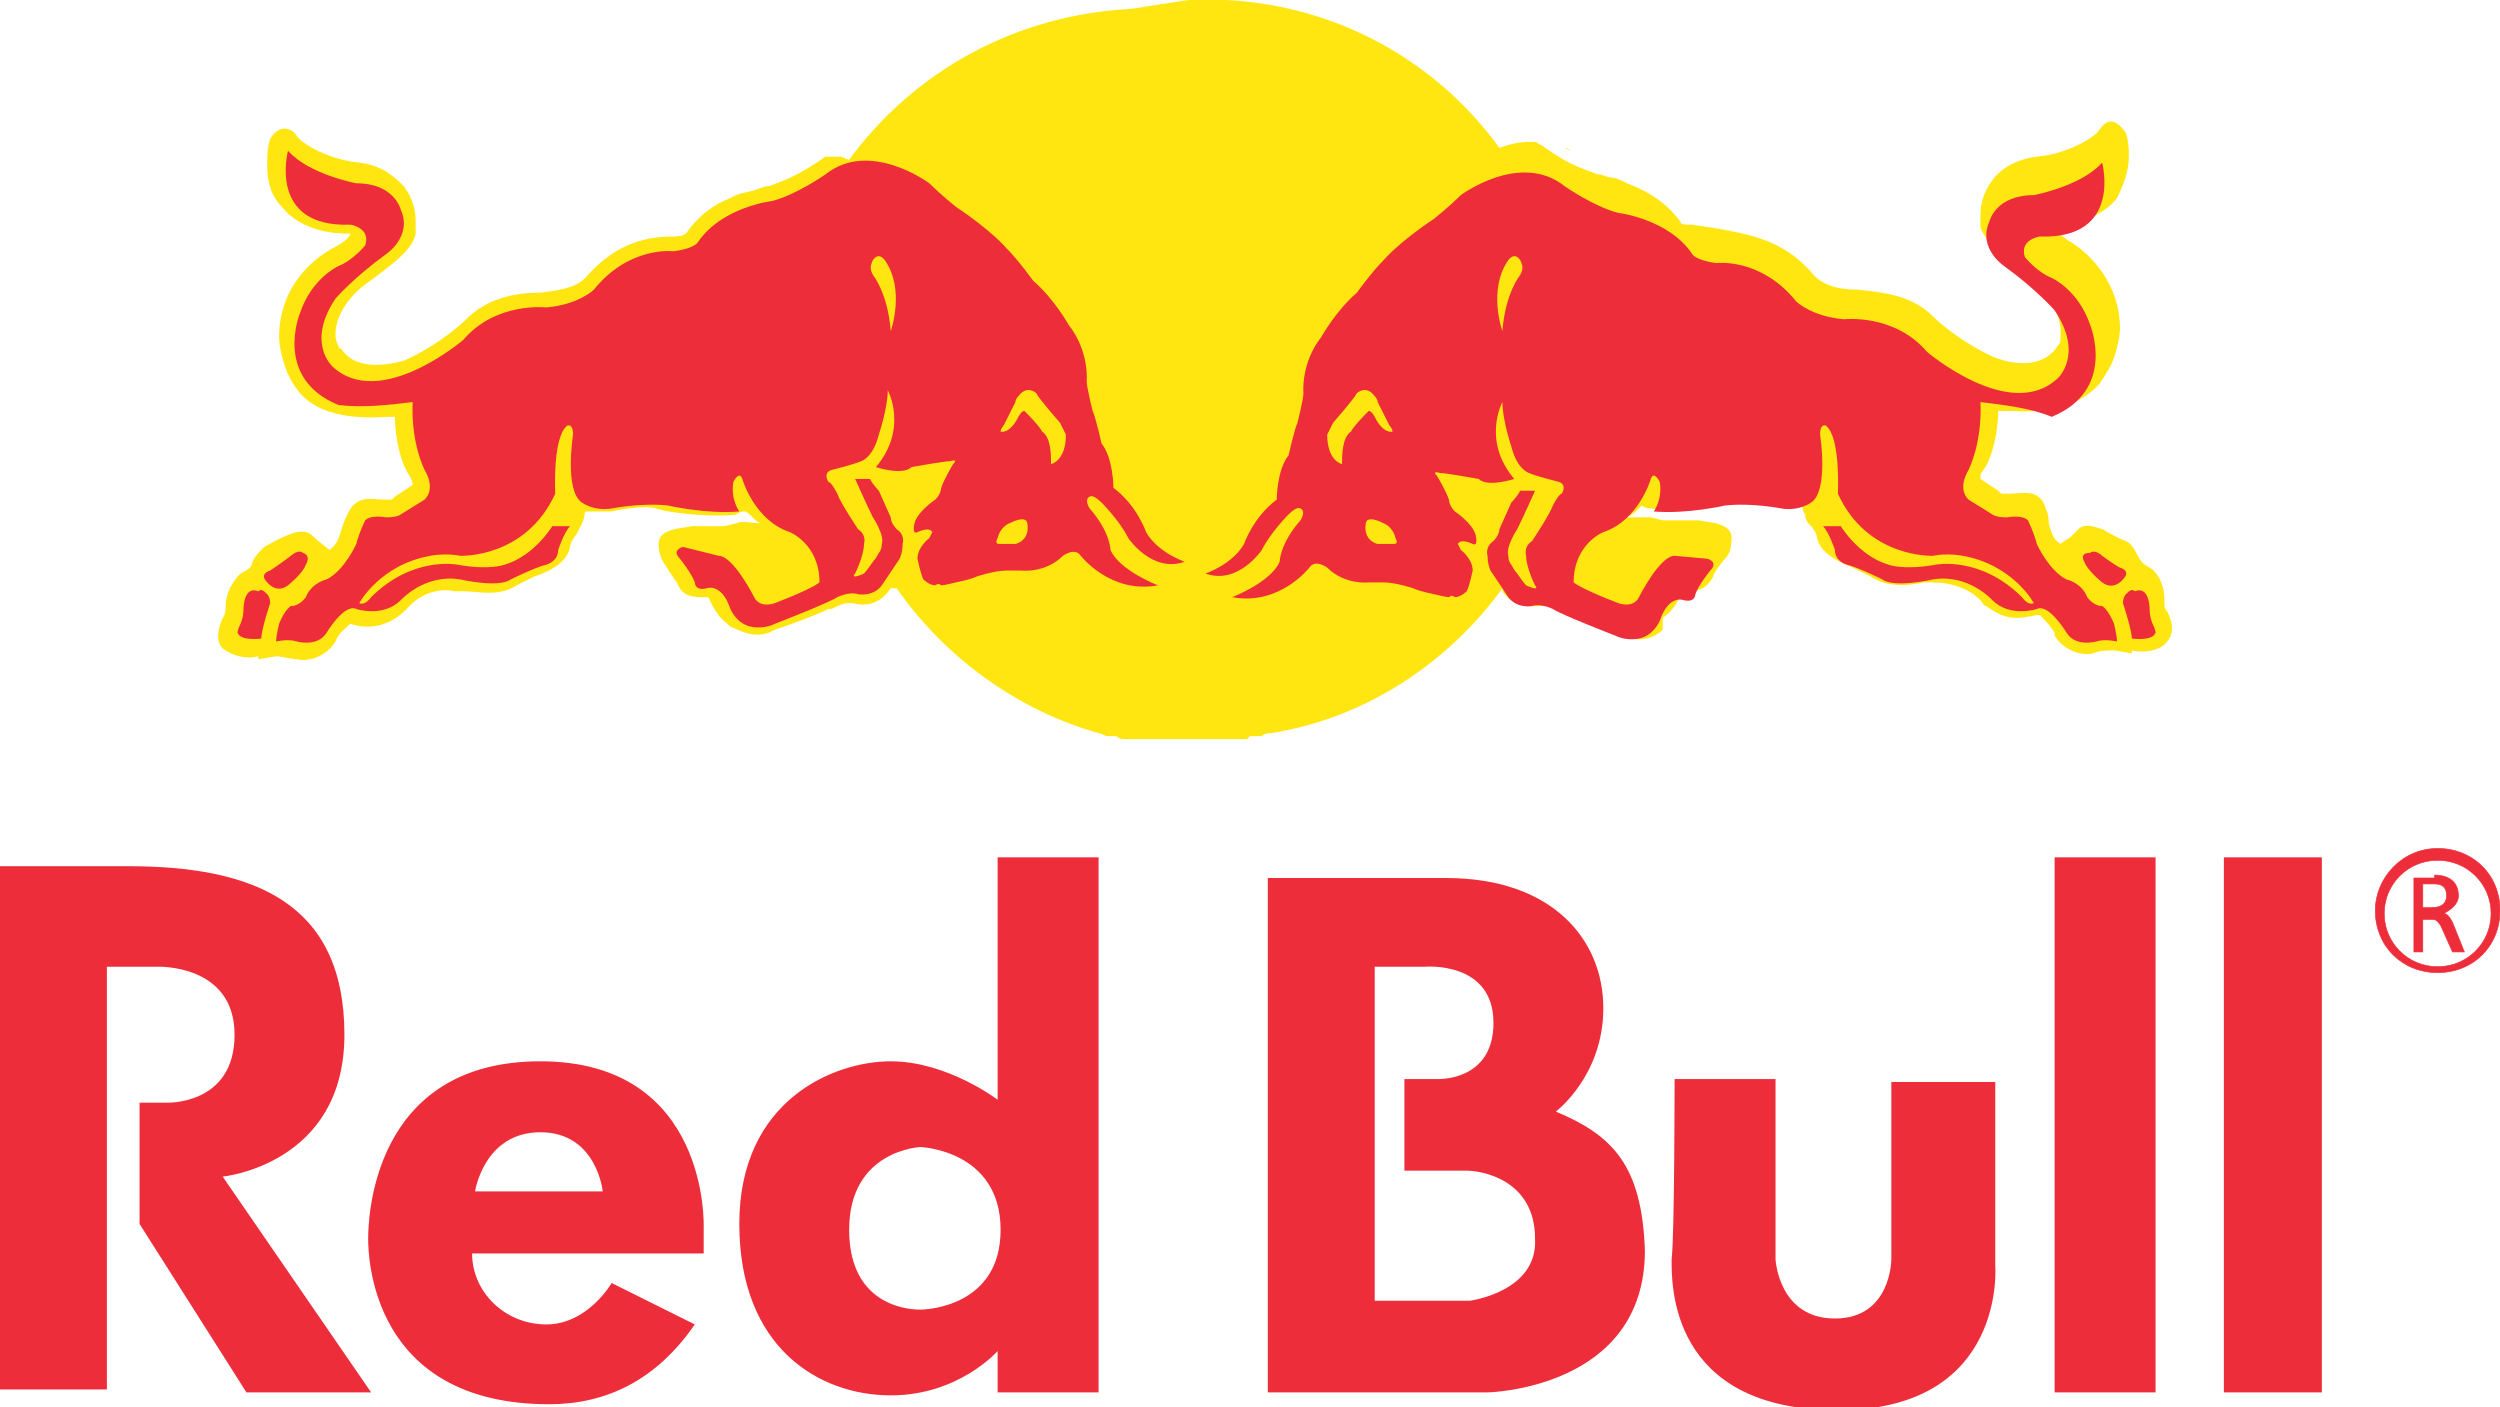
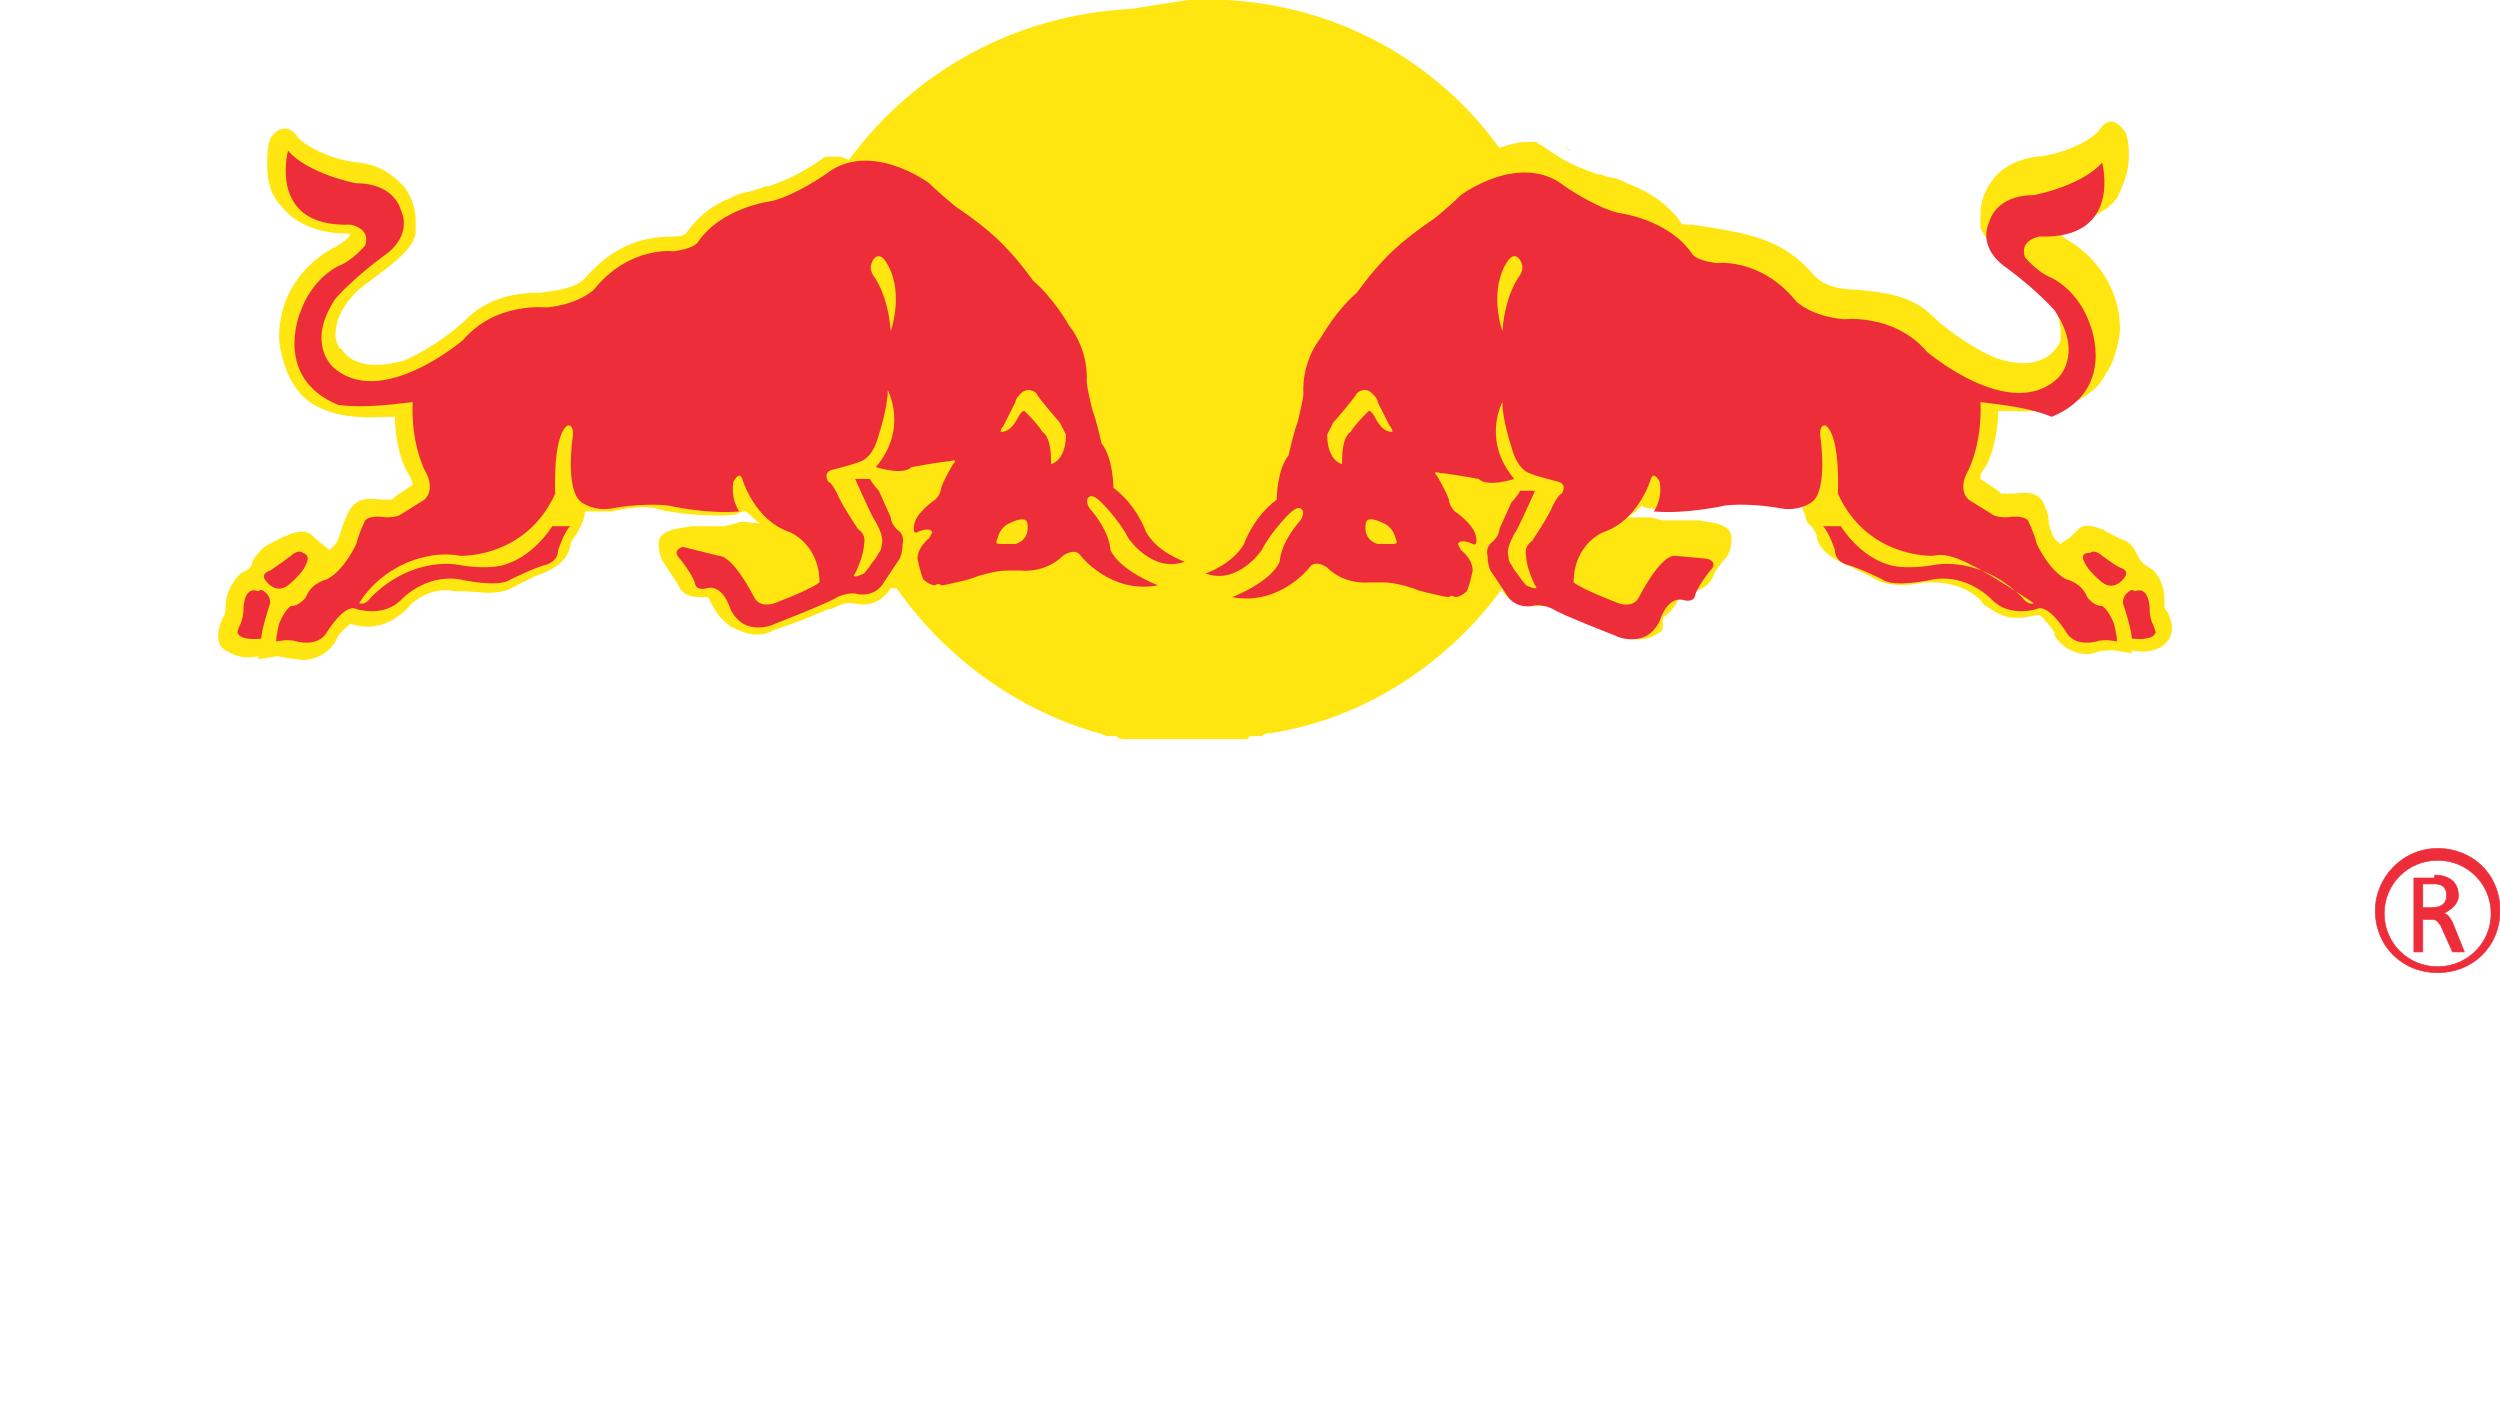
<svg xmlns="http://www.w3.org/2000/svg" width="167" height="94" viewBox="0 0 167 94" fill="none">
  <g clip-path="url(#clip0_23_1036)">
    <path d="M162.637 58.454C162.835 58.454 164.223 58.454 164.223 59.836C164.223 60.429 163.628 60.824 163.232 61.021C163.43 61.021 163.628 61.219 163.827 61.614L164.62 63.589H163.827L163.033 61.811C162.835 61.614 162.835 61.416 162.438 61.416H161.843V63.589H161.248V58.651H162.637V58.454ZM161.843 60.626H162.438C163.232 60.626 163.43 60.231 163.43 59.836C163.43 59.639 163.43 59.047 162.637 59.047H161.843V60.626ZM162.835 56.677C165.215 56.677 167 58.454 167 60.824C167 63.194 165.215 64.971 162.835 64.971C160.455 64.971 158.67 63.194 158.67 60.824C158.67 58.651 160.455 56.677 162.835 56.677ZM162.835 64.576C164.818 64.576 166.405 62.996 166.405 61.021C166.405 59.047 164.818 57.467 162.835 57.467C160.852 57.467 159.265 59.047 159.265 61.021C159.265 62.996 160.852 64.576 162.835 64.576Z" fill="#EE2D3A" stroke="#EE2D3A" stroke-width="0.043" stroke-miterlimit="2.613" />
    <path fill-rule="evenodd" clip-rule="evenodd" d="M20.23 26.462C19.635 25.87 19.239 25.08 19.04 24.487C18.842 23.895 18.644 23.105 18.644 22.513C18.644 19.55 20.429 17.576 22.214 16.588C23.007 16.193 23.404 15.798 23.404 15.601H23.206C20.825 15.601 19.437 14.613 18.842 13.823C18.049 13.034 17.85 12.046 17.85 11.059C17.85 10.466 17.85 9.874 18.049 9.282C18.644 8.294 19.437 8.492 19.834 9.084C20.032 9.479 21.817 10.664 23.999 10.861C25.585 11.059 26.379 11.849 26.974 12.441C27.569 13.231 27.767 14.021 27.767 14.811C27.767 15.206 27.767 15.403 27.767 15.601C27.569 16.588 26.577 17.378 24.991 18.563L24.197 19.155C23.007 20.143 22.412 21.328 22.412 22.315C22.412 22.513 22.412 22.71 22.61 23.105C22.61 23.105 22.61 23.302 22.809 23.302C23.404 24.29 24.792 24.685 26.974 24.092C27.966 23.698 29.949 22.513 31.139 21.328C32.527 19.945 34.312 19.55 36.097 19.55C37.684 19.353 38.676 19.155 39.271 18.366C41.254 16.193 43.238 15.798 45.023 15.798C45.618 15.798 45.816 15.601 45.816 15.601C46.808 14.219 47.799 13.626 48.791 13.231C49.386 12.836 50.179 12.836 50.576 12.639L51.171 12.441H51.369C52.361 12.046 53.154 11.849 55.138 10.466H55.336C55.535 10.466 55.535 10.466 55.733 10.466C55.931 10.466 55.931 10.466 56.13 10.466C56.328 10.466 56.526 10.664 56.724 10.664C61.088 4.739 67.831 0.987 75.567 0.592C79.335 0 79.335 0 79.533 0C79.732 0 79.732 0 79.93 0C80.128 0 80.128 0 80.327 0C80.525 0 80.525 0 80.723 0C80.922 0 80.922 0 81.12 0C81.318 0 81.318 0 81.517 0C81.715 0 81.715 0 81.913 0C89.45 0.395 95.995 4.147 100.16 9.874C100.755 9.676 101.35 9.479 102.144 9.479C102.342 9.479 102.54 9.479 102.54 9.479C102.739 9.479 102.739 9.676 102.937 9.676C104.325 10.664 105.119 11.059 105.714 11.256C106.11 11.454 106.309 11.454 106.705 11.651H106.904L107.499 11.849C107.896 11.849 108.292 12.046 108.689 12.244C109.681 12.639 111.069 13.231 112.259 14.811C112.259 15.008 112.457 15.008 113.052 15.008C117.019 15.601 119.002 15.996 120.986 18.168C121.581 18.958 122.572 19.353 124.159 19.353C125.944 19.55 127.729 19.748 129.118 21.13C130.308 22.315 132.291 23.5 133.283 23.895C135.464 24.685 136.853 24.092 137.448 23.105C137.646 22.908 137.646 22.71 137.646 22.513C137.646 22.315 137.646 22.315 137.646 22.118C137.646 21.13 137.051 19.945 135.861 18.958L135.663 18.761L135.068 18.168C133.679 16.983 132.688 16.193 132.291 15.206C132.291 15.008 132.291 14.613 132.291 14.416C132.291 13.626 132.489 12.836 133.084 12.046C133.481 11.454 134.473 10.664 136.059 10.466C138.241 10.269 140.026 9.084 140.224 8.689C140.621 8.097 141.216 7.702 142.01 8.887C142.208 9.479 142.208 10.071 142.208 10.466C142.208 11.454 141.811 12.441 141.415 13.231C140.82 14.021 139.431 15.008 137.051 15.008H136.853C137.051 15.206 137.249 15.403 138.043 15.996C139.828 16.983 141.613 19.155 141.613 21.92C141.613 22.513 141.415 23.302 141.216 23.895C141.018 24.487 140.621 25.08 140.224 25.672L140.026 25.87C139.034 26.857 137.249 27.647 134.473 27.45C134.274 27.45 133.878 27.45 133.481 27.45C133.481 28.832 133.084 30.609 132.489 31.399C132.291 31.597 132.291 31.794 132.291 31.992L133.481 32.782L133.679 32.979H133.878H134.274C135.068 32.979 136.258 32.584 136.654 33.966C136.853 34.361 136.853 34.756 136.853 34.954C137.051 35.546 137.051 35.941 137.646 36.336C137.646 36.336 137.844 36.139 138.241 35.941C138.439 35.744 138.638 35.546 138.836 35.349C139.233 34.954 139.828 35.151 140.423 35.349C140.82 35.546 141.415 35.941 142.01 36.139C142.406 36.336 142.605 36.731 142.803 37.126C143.001 37.521 143.2 37.718 143.596 37.916C143.993 38.113 144.588 38.903 144.588 40.088C144.588 40.286 144.588 40.483 144.588 40.483C144.588 40.483 144.588 40.681 144.786 40.878C145.381 42.063 144.985 42.656 144.588 43.05C144.191 43.445 143.2 43.643 142.406 43.445V43.643L141.216 43.445C140.819 43.445 140.224 43.445 139.828 43.643C139.034 43.84 137.844 43.445 137.249 42.458C137.249 42.458 137.249 42.458 137.249 42.261C136.853 41.668 136.456 41.273 136.258 41.076C135.861 41.076 135.464 41.273 134.671 41.273C134.076 41.273 133.481 41.076 132.688 40.483C132.489 40.483 132.489 40.286 132.291 40.088C131.299 39.101 129.911 38.903 129.118 38.903H128.523C127.531 39.101 126.143 39.298 124.953 38.508C124.556 38.311 124.159 38.113 123.762 37.916C122.771 37.521 121.581 36.929 121.382 35.941C121.382 35.744 121.184 35.349 120.986 35.151C120.787 34.954 120.589 34.756 120.589 34.361C120.391 34.164 120.391 33.769 120.391 33.571C119.994 33.571 119.597 33.769 119.399 33.769C119.201 33.769 119.201 33.769 119.002 33.769H118.606C117.812 33.571 116.226 33.374 115.631 33.571C114.639 33.966 111.267 34.164 110.276 33.966C110.276 33.966 109.879 33.966 109.681 33.769C109.284 34.164 109.086 34.361 108.689 34.559C109.284 34.559 109.879 34.559 110.276 34.559L111.069 34.756C111.267 34.756 112.061 34.756 112.457 34.756H113.449L114.639 34.954C115.234 35.151 115.829 35.349 115.631 36.336C115.631 36.731 115.432 37.126 115.234 37.324C115.036 37.521 114.441 38.311 114.441 38.508C114.242 38.903 113.846 39.496 112.854 39.496C112.656 39.496 112.656 39.496 112.457 39.496L112.259 39.693C112.061 40.286 111.664 40.878 111.069 41.273V42.063C110.672 42.458 109.681 43.05 108.491 42.458L108.094 42.261C107.102 41.865 105.317 41.273 104.524 40.878H104.325C103.532 40.483 103.334 40.286 103.135 40.483H102.937C102.342 40.483 101.152 40.681 100.359 39.496V39.298C96.789 44.235 91.235 47.987 84.888 48.975C84.69 48.975 84.492 48.975 84.293 49.172H83.897C83.698 49.172 83.698 49.172 83.5 49.172L83.302 49.37H82.905H82.707C82.508 49.37 82.31 49.37 82.31 49.37H82.112C81.913 49.37 81.913 49.37 81.715 49.37H81.517C81.318 49.37 81.12 49.37 81.12 49.37H80.922C80.723 49.37 80.525 49.37 80.327 49.37C80.128 49.37 79.93 49.37 79.732 49.37H79.533C79.335 49.37 79.137 49.37 79.137 49.37H78.938C78.74 49.37 78.74 49.37 78.542 49.37H78.343C78.145 49.37 77.947 49.37 77.947 49.37H77.748H77.352H77.153C76.955 49.37 76.757 49.37 76.757 49.37H76.558H76.162H75.963C75.765 49.37 75.765 49.37 75.567 49.37H75.368H75.17C74.972 49.37 74.773 49.37 74.575 49.172H74.178H73.98C73.781 49.172 73.583 48.975 73.385 48.975C67.831 47.395 63.071 43.84 59.898 39.298H59.501C58.708 40.483 57.716 40.483 56.923 40.286H56.724C56.526 40.286 56.328 40.286 55.535 40.681H55.336C54.543 41.076 52.956 41.668 51.766 42.063L51.369 42.261C50.179 42.656 49.386 42.063 48.791 41.865L48.593 41.668C47.998 41.273 47.601 40.483 47.403 40.088C47.403 40.088 47.403 39.891 47.204 39.891C47.204 39.891 47.006 39.891 46.808 39.891C45.816 39.891 45.419 39.496 45.221 38.903C45.023 38.706 44.428 37.718 44.428 37.718C44.229 37.521 44.031 36.929 44.031 36.731C43.833 35.744 44.428 35.546 45.023 35.349L46.213 35.151H47.204C47.601 35.151 48.196 35.151 48.394 35.151L49.188 34.954C49.584 34.756 50.179 34.954 50.774 34.954C50.378 34.756 50.179 34.361 49.783 34.164C49.386 34.164 49.188 34.361 49.188 34.361C48.196 34.559 45.023 34.361 43.833 33.966C43.238 33.769 41.651 33.966 40.858 34.164H40.461C39.866 34.164 39.469 34.164 39.072 34.164C39.072 34.756 38.676 35.349 38.477 35.744C38.279 35.941 38.081 36.336 38.081 36.534C37.882 37.521 36.891 38.113 35.701 38.508C35.304 38.706 34.907 38.903 34.511 39.101C33.321 39.891 31.932 39.496 30.941 39.496H30.346C29.552 39.298 28.164 39.496 27.172 40.681C25.585 42.261 23.999 41.865 23.404 41.668C23.206 41.865 22.61 42.261 22.412 42.853C21.817 43.84 20.627 44.235 19.834 44.038C19.437 44.038 18.842 43.84 18.445 43.84L17.255 44.038V43.84C16.462 44.038 15.669 43.84 15.074 43.445C14.677 43.248 14.28 42.656 14.875 41.273C15.074 41.076 15.074 40.681 15.074 40.483C15.074 39.496 15.669 38.706 16.065 38.311C16.462 38.113 16.859 37.916 16.859 37.521C17.057 37.126 17.255 36.929 17.652 36.534C18.049 36.336 18.644 35.941 19.239 35.744C19.635 35.546 20.429 35.349 20.825 35.744C21.222 36.139 22.015 36.731 22.015 36.731C22.809 36.139 22.61 35.546 23.206 34.361C23.8 32.979 24.991 33.374 25.585 33.374H25.982H26.18L26.379 33.176L27.569 32.387C27.569 32.387 27.569 32.189 27.371 31.794C26.776 31.004 26.379 29.227 26.379 27.845C26.18 27.845 25.982 27.845 25.784 27.845C23.007 28.042 21.222 27.45 20.23 26.462ZM103.532 9.479C103.334 9.479 103.135 9.479 103.135 9.479H103.532ZM104.92 10.071C104.722 9.874 104.524 9.874 104.524 9.874L104.92 10.071ZM83.5 49.172C83.698 49.172 83.698 49.172 83.897 49.172H83.5ZM82.112 49.37C82.31 49.37 82.508 49.37 82.508 49.37H82.112ZM81.715 49.37C81.913 49.37 81.913 49.37 82.112 49.37H81.715ZM80.922 49.37C81.12 49.37 81.318 49.37 81.318 49.37H80.922ZM79.732 49.37C79.93 49.37 80.128 49.37 80.327 49.37C80.525 49.37 80.723 49.37 80.922 49.37H79.732ZM79.137 49.37C79.335 49.37 79.533 49.37 79.533 49.37H79.137ZM78.542 49.37C78.74 49.37 78.74 49.37 78.938 49.37H78.542ZM77.947 49.37C78.145 49.37 78.343 49.37 78.343 49.37H77.947ZM76.757 49.172C76.955 49.172 77.153 49.172 77.153 49.172H76.757ZM75.567 48.975C75.765 48.975 75.765 48.975 75.963 48.975H75.567Z" fill="#FFE610" />
    <path fill-rule="evenodd" clip-rule="evenodd" d="M58.311 18.365C58.113 17.971 58.113 17.773 58.311 17.378C58.708 16.786 59.105 17.378 59.105 17.378C60.493 19.353 59.501 22.117 59.501 22.117C59.303 19.55 58.311 18.365 58.311 18.365ZM70.211 31.004C70.211 30.412 70.211 29.227 69.616 28.832C69.418 28.437 68.625 27.647 68.625 27.647C68.426 27.449 68.426 27.449 68.426 27.449C68.228 27.449 68.03 27.844 68.03 27.844C67.435 29.029 66.84 28.832 66.84 28.832C66.84 28.634 67.038 28.437 67.038 28.437C67.236 28.042 67.831 26.857 67.831 26.857C67.831 26.66 68.03 26.462 68.03 26.462C68.625 25.672 69.22 26.265 69.22 26.265C69.418 26.66 70.806 28.239 70.806 28.239C71.005 28.634 71.203 29.029 71.203 29.029C71.203 30.807 70.211 31.004 70.211 31.004ZM66.84 36.336C66.641 36.336 66.443 36.336 66.641 35.941C66.84 35.151 67.435 34.954 67.435 34.954C68.625 34.361 68.625 34.954 68.625 34.954C68.823 36.139 67.831 36.336 67.831 36.336C67.633 36.336 66.84 36.336 66.84 36.336ZM17.85 39.693C17.85 39.693 18.049 39.891 18.049 40.286C18.049 40.286 17.454 42.063 17.454 42.655C17.454 42.655 16.065 42.853 15.867 42.26C15.867 42.26 15.867 42.063 16.065 41.668C16.065 41.668 16.264 41.273 16.264 40.681C16.264 40.681 16.264 39.101 17.255 39.496C17.454 39.298 17.652 39.496 17.85 39.693ZM19.437 37.126C19.635 36.928 20.032 36.731 20.23 36.928C20.825 37.126 20.429 37.718 20.429 37.718C20.23 38.311 19.239 39.101 19.239 39.101C18.445 39.693 17.85 38.903 17.85 38.903C17.255 38.311 18.049 38.113 18.049 38.113C18.644 37.718 19.437 37.126 19.437 37.126ZM27.569 26.857C27.569 26.857 27.371 29.227 28.362 31.399C28.362 31.399 29.156 32.584 28.362 33.374L26.776 34.361C26.776 34.361 26.577 34.559 25.784 34.559C25.784 34.559 24.792 34.361 24.395 34.756C24.395 34.756 23.999 35.546 23.8 36.336C23.8 36.336 23.007 38.113 21.817 38.706C21.817 38.706 20.825 38.903 20.429 39.891C20.429 39.891 20.032 40.483 19.437 40.483C19.437 40.483 19.04 40.681 18.644 41.668C18.644 41.668 18.445 42.458 18.445 42.853C18.445 42.853 19.239 42.655 19.834 42.853C19.834 42.853 21.222 43.248 21.817 42.26C21.817 42.26 23.007 40.286 23.8 40.681C23.8 40.681 25.585 41.273 26.776 40.088C26.776 40.088 28.362 38.311 30.742 38.706C30.742 38.706 33.321 39.298 34.114 38.706C34.114 38.706 35.701 37.916 36.494 37.718C36.494 37.718 37.287 37.521 37.287 36.731C37.287 36.731 37.684 35.546 38.081 35.151H36.891C36.891 35.151 35.701 37.126 33.717 37.718C33.717 37.718 32.726 38.113 30.544 37.718C30.544 37.718 27.569 37.126 24.792 39.891C24.792 39.891 24.395 40.483 23.999 40.286C23.999 40.286 25.387 37.718 28.759 37.126C28.759 37.126 29.751 36.928 30.742 37.126C30.742 37.126 35.106 37.323 37.089 32.979C37.089 32.979 36.891 29.227 37.882 28.437C37.882 28.437 38.279 28.239 38.279 29.029C38.279 29.029 37.684 32.781 38.874 33.571C38.874 33.571 39.667 34.164 40.858 33.966C40.858 33.966 42.841 33.571 44.626 33.769C44.626 33.769 47.204 34.361 49.386 34.164C49.386 34.164 48.791 33.374 48.989 32.189C48.989 32.189 49.386 31.399 49.584 31.991C49.584 31.991 50.378 34.756 52.758 35.546C52.758 35.546 54.741 36.336 54.741 38.903C54.741 38.903 54.344 39.298 51.766 40.286C51.766 40.286 50.774 40.681 50.378 39.891C50.378 39.891 48.989 37.126 47.998 37.126L45.618 36.533C45.618 36.533 44.824 36.731 45.419 37.323C45.419 37.323 46.213 38.311 46.411 38.903C46.411 38.903 46.411 39.496 47.204 39.298C47.204 39.298 48.196 38.903 48.791 40.681C48.791 40.681 49.188 41.668 50.179 41.865C50.179 41.865 50.973 42.063 51.766 41.668C51.766 41.668 55.336 40.286 55.931 39.891C55.931 39.891 56.724 39.496 57.319 39.693C57.319 39.693 58.311 39.891 58.906 39.101L60.096 37.323C60.096 37.323 60.295 36.928 60.295 36.336C60.295 36.336 60.493 35.744 59.898 35.349C59.898 35.349 59.501 34.954 59.501 34.559L58.708 32.781C58.708 32.781 58.311 32.386 58.113 31.991H57.121C57.121 31.991 57.914 33.769 58.311 34.559C58.311 34.559 59.105 35.744 58.906 36.336C58.906 36.336 58.906 36.731 58.708 36.928C58.708 36.928 58.51 37.323 58.311 37.521C58.311 37.521 57.914 38.113 57.716 38.311C57.716 38.311 57.319 38.508 57.121 38.508C57.121 38.508 56.923 38.508 57.121 38.311C57.121 38.311 57.716 37.126 57.716 36.336C57.716 36.336 57.914 35.744 57.319 35.349C57.319 35.349 56.13 33.571 55.931 32.979C55.931 32.979 55.535 32.189 55.336 32.189C55.336 32.189 54.94 31.596 55.535 31.399C55.535 31.399 57.121 31.004 57.518 30.807C57.518 30.807 58.311 30.609 58.708 29.029C58.708 29.029 59.303 27.252 59.303 26.067C59.303 26.067 60.691 28.634 58.51 31.201C58.51 31.201 60.295 31.794 60.89 31.201C60.89 31.201 63.071 30.807 63.468 30.807C63.468 30.807 64.063 30.609 63.666 31.004C63.666 31.004 63.071 31.991 62.873 32.584C62.873 32.584 62.873 32.979 62.476 33.374C62.476 33.374 61.286 34.164 61.088 34.954C61.088 34.954 60.89 35.744 61.286 35.546C61.286 35.546 62.08 35.151 62.278 35.546C62.278 35.546 62.278 35.546 62.08 35.941C62.08 35.941 61.286 36.533 61.286 37.323C61.286 37.323 61.485 38.311 61.683 38.706C61.683 38.706 62.08 39.101 62.476 39.101C62.476 39.101 62.675 38.903 62.873 39.101C62.873 39.101 63.071 39.101 63.865 38.903C63.865 38.903 64.856 38.706 65.253 38.508C65.253 38.508 66.443 38.113 67.236 38.113C67.236 38.113 67.633 38.113 68.228 38.113C68.228 38.113 69.815 38.311 71.005 37.126C71.005 37.126 71.798 36.533 72.195 37.126C72.195 37.126 74.178 39.693 77.352 39.101C77.352 39.101 74.773 38.113 74.178 36.731C74.178 36.731 74.178 35.546 72.79 33.966C72.79 33.966 72.393 33.374 72.79 33.176C72.79 33.176 72.988 32.979 73.583 33.571C73.583 33.571 74.773 34.756 75.368 35.941C75.368 35.941 76.955 38.311 79.137 37.521C79.137 37.521 77.352 36.928 76.558 35.546C76.558 35.546 75.963 33.769 74.376 32.584C74.376 32.584 74.376 30.609 73.583 29.622C73.583 29.622 73.186 27.844 72.988 27.449C72.988 27.449 72.591 25.87 72.591 25.475C72.591 25.475 72.79 23.5 71.401 21.723C71.401 21.723 70.41 19.945 69.021 18.76C69.021 18.76 68.03 17.378 67.236 16.588C67.236 16.588 66.245 15.403 63.865 13.823C63.865 13.823 62.873 13.034 62.08 12.244C62.08 12.244 58.113 9.281 55.138 11.651C55.138 11.651 53.154 13.034 51.568 13.428C51.568 13.428 48.196 13.823 46.609 16.193C46.609 16.193 46.411 16.588 45.023 16.786C45.023 16.786 42.047 16.391 39.667 19.353C39.667 19.353 38.676 20.34 36.494 20.538C36.494 20.538 33.122 20.143 30.941 22.71C30.941 22.71 25.387 27.449 22.214 24.487C22.214 24.487 20.429 22.907 22.412 19.945C22.412 19.945 23.602 18.563 25.784 16.983C25.784 16.983 27.569 15.798 26.776 14.021C26.776 14.021 26.379 12.244 23.8 12.244C23.8 12.244 20.627 11.651 19.239 10.071C19.239 10.071 17.85 15.206 23.404 15.008C23.404 15.008 24.792 15.206 24.395 16.391C24.395 16.391 23.602 17.378 22.61 17.773C22.61 17.773 20.825 18.563 20.032 20.933C20.032 20.933 18.247 25.277 22.61 27.055C24.197 27.252 25.982 27.055 27.569 26.857Z" fill="#EE2D3A" />
-     <path fill-rule="evenodd" clip-rule="evenodd" d="M101.549 18.366C101.747 17.971 101.747 17.773 101.549 17.378C101.152 16.786 100.755 17.378 100.755 17.378C99.367 19.353 100.359 22.118 100.359 22.118C100.557 19.55 101.549 18.366 101.549 18.366ZM89.648 31.004C89.648 30.412 89.648 29.227 90.243 28.832C90.442 28.437 91.235 27.647 91.235 27.647C91.433 27.45 91.433 27.45 91.433 27.45C91.632 27.45 91.83 27.845 91.83 27.845C92.425 29.029 93.02 28.832 93.02 28.832C93.02 28.634 92.822 28.437 92.822 28.437C92.624 28.042 92.028 26.857 92.028 26.857C92.028 26.66 91.83 26.462 91.83 26.462C91.235 25.672 90.64 26.265 90.64 26.265C90.442 26.66 89.053 28.239 89.053 28.239C88.855 28.634 88.657 29.029 88.657 29.029C88.657 30.807 89.648 31.004 89.648 31.004ZM93.02 36.336C93.219 36.336 93.417 36.336 93.219 35.941C93.02 35.151 92.425 34.954 92.425 34.954C91.235 34.361 91.235 34.954 91.235 34.954C91.037 36.139 92.028 36.336 92.028 36.336C92.227 36.336 93.02 36.336 93.02 36.336ZM142.01 39.693C142.01 39.693 141.811 39.891 141.811 40.286C141.811 40.286 142.406 42.063 142.406 42.655C142.406 42.655 143.795 42.853 143.993 42.261C143.993 42.261 143.993 42.063 143.795 41.668C143.795 41.668 143.596 41.273 143.596 40.681C143.596 40.681 143.596 39.101 142.605 39.496C142.406 39.298 142.208 39.496 142.01 39.693ZM140.423 37.126C140.224 36.929 139.828 36.731 139.629 36.929C138.836 36.929 139.233 37.521 139.233 37.521C139.431 38.113 140.423 38.903 140.423 38.903C141.216 39.496 141.811 38.706 141.811 38.706C142.406 38.113 141.613 37.916 141.613 37.916C141.216 37.718 140.423 37.126 140.423 37.126ZM132.291 26.857C132.291 26.857 132.489 29.227 131.498 31.399C131.498 31.399 130.704 32.584 131.498 33.374L133.084 34.361C133.084 34.361 133.283 34.559 134.076 34.559C134.076 34.559 135.068 34.361 135.464 34.756C135.464 34.756 135.861 35.546 136.059 36.336C136.059 36.336 136.853 38.113 138.043 38.706C138.043 38.706 139.034 38.903 139.431 39.891C139.431 39.891 139.828 40.483 140.423 40.483C140.423 40.483 140.819 40.681 141.216 41.668C141.216 41.668 141.415 42.458 141.415 42.853C141.415 42.853 140.621 42.655 140.026 42.853C140.026 42.853 138.638 43.248 138.043 42.261C138.043 42.261 136.853 40.286 136.059 40.681C136.059 40.681 134.274 41.273 133.084 40.088C133.084 40.088 131.498 38.311 129.118 38.706C129.118 38.706 126.539 39.298 125.746 38.706C125.746 38.706 124.159 37.916 123.366 37.718C123.366 37.718 122.572 37.521 122.572 36.731C122.572 36.731 122.176 35.546 121.779 35.151H122.969C122.969 35.151 124.159 37.126 126.143 37.718C126.143 37.718 127.134 38.113 129.316 37.718C129.316 37.718 132.291 37.126 135.068 39.891C135.068 39.891 135.464 40.483 135.861 40.286C135.861 40.286 134.473 37.718 131.101 37.126C131.101 37.126 130.109 36.929 129.118 37.126C129.118 37.126 124.754 37.324 122.771 32.979C122.771 32.979 122.969 29.227 121.977 28.437C121.977 28.437 121.581 28.239 121.581 29.029C121.581 29.029 122.176 32.782 120.986 33.571C120.986 33.571 120.192 34.164 119.002 33.966C119.002 33.966 117.019 33.571 115.234 33.769C115.234 33.769 112.656 34.361 110.474 34.164C110.474 34.164 111.069 33.374 110.871 32.189C110.871 32.189 110.474 31.399 110.276 31.992C110.276 31.992 109.482 34.756 107.102 35.546C107.102 35.546 105.119 36.336 105.119 38.903C105.119 38.903 105.515 39.298 108.094 40.286C108.094 40.286 109.086 40.681 109.482 39.891C109.482 39.891 110.871 37.126 111.862 37.126L114.044 37.324C114.044 37.324 114.837 37.521 114.242 38.113C114.242 38.113 113.449 39.101 113.251 39.693C113.251 39.693 113.251 40.286 112.457 40.088C112.457 40.088 111.466 39.693 110.871 41.471C110.871 41.471 110.474 42.458 109.482 42.655C109.482 42.655 108.689 42.853 107.896 42.458C107.896 42.458 104.325 41.076 103.73 40.681C103.73 40.681 102.937 40.286 102.342 40.483C102.342 40.483 101.35 40.681 100.755 39.891L99.565 38.113C99.565 38.113 99.367 37.718 99.367 37.126C99.367 37.126 99.169 36.534 99.764 36.139C99.764 36.139 100.16 35.744 100.16 35.349L100.954 33.571C100.954 33.571 101.35 33.176 101.549 32.782H102.54C102.54 32.782 101.747 34.559 101.35 35.349C101.35 35.349 100.557 36.534 100.755 37.126C100.755 37.126 100.755 37.521 100.954 37.718C100.954 37.718 101.152 38.113 101.35 38.311C101.35 38.311 101.747 38.903 101.945 39.101C101.945 39.101 102.342 39.298 102.54 39.298C102.54 39.298 102.739 39.298 102.54 39.101C102.54 39.101 101.945 37.916 101.945 37.126C101.945 37.126 101.747 36.534 102.342 36.139C102.342 36.139 103.532 34.361 103.73 33.769C103.73 33.769 104.127 32.979 104.325 32.979C104.325 32.979 104.722 32.386 104.127 32.189C104.127 32.189 102.54 31.794 102.144 31.597C102.144 31.597 101.35 31.399 100.954 29.819C100.954 29.819 100.359 28.042 100.359 26.857C100.359 26.857 98.97 29.424 101.152 31.992C101.152 31.992 99.367 32.584 98.772 31.992C98.772 31.992 96.59 31.597 96.194 31.597C96.194 31.597 95.599 31.399 95.995 31.794C95.995 31.794 96.59 32.782 96.789 33.374C96.789 33.374 96.789 33.769 97.185 34.164C97.185 34.164 98.375 34.954 98.574 35.744C98.574 35.744 98.772 36.534 98.375 36.336C98.375 36.336 97.582 35.941 97.384 36.336C97.384 36.336 97.384 36.336 97.582 36.731C97.582 36.731 98.375 37.324 98.375 38.113C98.375 38.113 98.177 39.101 97.979 39.496C97.979 39.496 97.582 39.891 97.185 39.891C97.185 39.891 96.987 39.693 96.789 39.891C96.789 39.891 96.59 39.891 95.797 39.693C95.797 39.693 94.805 39.496 94.409 39.298C94.409 39.298 93.219 38.903 92.425 38.903C92.425 38.903 92.028 38.903 91.433 38.903C91.433 38.903 89.847 39.101 88.657 37.916C88.657 37.916 87.863 37.324 87.467 37.916C87.467 37.916 85.483 40.483 82.31 39.891C82.31 39.891 84.888 38.903 85.483 37.521C85.483 37.521 85.483 36.336 86.872 34.756C86.872 34.756 87.268 34.164 86.872 33.966C86.872 33.966 86.673 33.769 86.078 34.361C86.078 34.361 84.888 35.546 84.293 36.731C84.293 36.731 82.707 39.101 80.525 38.311C80.525 38.311 82.31 37.718 83.103 36.336C83.103 36.336 83.698 34.559 85.285 33.374C85.285 33.374 85.285 31.399 86.078 30.412C86.078 30.412 86.475 28.634 86.673 28.239C86.673 28.239 87.07 26.66 87.07 26.265C87.07 26.265 86.872 24.29 88.26 22.513C88.26 22.513 89.252 20.735 90.64 19.55C90.64 19.55 91.632 18.168 92.425 17.378C92.425 17.378 93.417 16.193 95.797 14.613C95.797 14.613 96.789 13.823 97.582 13.034C97.582 13.034 101.549 10.071 104.524 12.441C104.524 12.441 106.507 13.823 108.094 14.219C108.094 14.219 111.466 14.613 113.052 16.983C113.052 16.983 113.251 17.378 114.639 17.576C114.639 17.576 117.614 17.181 119.994 20.143C119.994 20.143 120.986 21.13 123.167 21.328C123.167 21.328 126.539 20.933 128.721 23.5C128.721 23.5 134.274 28.239 137.448 25.277C137.448 25.277 139.233 23.698 137.249 20.735C137.249 20.735 136.059 19.353 133.878 17.773C133.878 17.773 132.093 16.588 132.886 14.811C132.886 14.811 133.283 13.034 135.861 13.034C135.861 13.034 139.034 12.441 140.423 10.861C140.423 10.861 141.811 15.996 136.258 15.798C136.258 15.798 134.869 15.996 135.266 17.181C135.266 17.181 136.059 18.168 137.051 18.563C137.051 18.563 138.836 19.353 139.629 21.723C139.629 21.723 141.414 26.067 137.051 27.845C135.663 27.252 133.878 27.055 132.291 26.857Z" fill="#EE2D3A" />
-     <path fill-rule="evenodd" clip-rule="evenodd" d="M31.734 79.584H40.263C40.263 79.584 39.866 75.635 36.097 75.635C32.329 75.635 31.734 79.584 31.734 79.584ZM36.097 70.895C47.403 70.895 47.006 81.954 47.006 81.954V83.731H31.536C31.536 86.299 33.717 88.471 36.494 88.471C39.271 88.471 40.858 85.706 40.858 85.706L46.411 88.471C43.833 92.223 40.461 93.803 36.692 93.803C24.792 93.803 24.594 83.929 24.594 82.744C24.594 81.559 24.792 70.895 36.097 70.895ZM61.485 87.483C61.088 87.483 56.724 87.483 56.724 82.151C56.724 76.82 61.485 76.622 61.485 76.622C61.485 76.622 66.84 76.82 66.84 82.151C66.84 87.286 61.881 87.483 61.485 87.483ZM66.641 57.269V73.462C66.641 73.462 63.27 70.895 59.501 70.895C55.733 70.895 49.386 73.462 49.386 81.757C49.386 90.051 54.741 93.21 59.501 93.21C64.063 93.21 66.641 90.248 66.641 90.248V93.013H73.385V57.269H66.641ZM111.862 72.08H118.606V84.126C118.606 84.126 118.804 88.076 122.572 88.076C126.341 88.076 126.341 84.126 126.341 84.126V72.278H133.283V84.521C133.283 84.521 134.076 94.198 122.771 94.198C111.466 94.198 111.664 85.706 111.664 84.126C111.862 82.546 111.862 72.08 111.862 72.08ZM137.249 57.269H143.993V93.013H137.249V57.269ZM148.555 57.269H155.1V93.013H148.555V57.269ZM98.177 86.891H91.83V64.576H95.202C95.202 64.576 99.764 64.181 99.764 68.328C99.764 72.278 95.995 72.08 95.995 72.08H93.814V78.202C93.814 78.202 96.789 78.202 97.979 78.202C98.97 78.202 102.54 78.794 102.54 82.744C102.739 86.299 98.177 86.891 98.177 86.891ZM103.929 74.252C103.929 74.252 107.102 71.882 107.102 67.341C107.102 62.798 103.73 58.651 96.59 58.651C89.45 58.651 84.69 58.651 84.69 58.651V93.013H99.367C99.367 93.013 109.879 92.815 109.879 83.534C109.681 77.807 107.697 75.832 103.929 74.252ZM0 57.861V92.815H7.14V64.576H10.512C10.512 64.576 15.669 64.378 15.669 69.118C15.669 73.857 11.107 73.66 11.107 73.66H9.322V81.757L16.462 93.013H24.792L14.875 78.597C14.875 78.597 23.007 77.807 23.007 69.118C23.007 60.231 16.859 57.861 8.529 57.861C0.397 57.861 0 57.861 0 57.861Z" fill="#EE2D3A" />
+     <path fill-rule="evenodd" clip-rule="evenodd" d="M101.549 18.366C101.747 17.971 101.747 17.773 101.549 17.378C101.152 16.786 100.755 17.378 100.755 17.378C99.367 19.353 100.359 22.118 100.359 22.118C100.557 19.55 101.549 18.366 101.549 18.366ZM89.648 31.004C89.648 30.412 89.648 29.227 90.243 28.832C90.442 28.437 91.235 27.647 91.235 27.647C91.433 27.45 91.433 27.45 91.433 27.45C91.632 27.45 91.83 27.845 91.83 27.845C92.425 29.029 93.02 28.832 93.02 28.832C93.02 28.634 92.822 28.437 92.822 28.437C92.624 28.042 92.028 26.857 92.028 26.857C92.028 26.66 91.83 26.462 91.83 26.462C91.235 25.672 90.64 26.265 90.64 26.265C90.442 26.66 89.053 28.239 89.053 28.239C88.855 28.634 88.657 29.029 88.657 29.029C88.657 30.807 89.648 31.004 89.648 31.004ZM93.02 36.336C93.219 36.336 93.417 36.336 93.219 35.941C93.02 35.151 92.425 34.954 92.425 34.954C91.235 34.361 91.235 34.954 91.235 34.954C91.037 36.139 92.028 36.336 92.028 36.336C92.227 36.336 93.02 36.336 93.02 36.336ZM142.01 39.693C142.01 39.693 141.811 39.891 141.811 40.286C141.811 40.286 142.406 42.063 142.406 42.655C142.406 42.655 143.795 42.853 143.993 42.261C143.993 42.261 143.993 42.063 143.795 41.668C143.795 41.668 143.596 41.273 143.596 40.681C143.596 40.681 143.596 39.101 142.605 39.496C142.406 39.298 142.208 39.496 142.01 39.693ZM140.423 37.126C140.224 36.929 139.828 36.731 139.629 36.929C138.836 36.929 139.233 37.521 139.233 37.521C139.431 38.113 140.423 38.903 140.423 38.903C141.216 39.496 141.811 38.706 141.811 38.706C142.406 38.113 141.613 37.916 141.613 37.916C141.216 37.718 140.423 37.126 140.423 37.126ZM132.291 26.857C132.291 26.857 132.489 29.227 131.498 31.399C131.498 31.399 130.704 32.584 131.498 33.374L133.084 34.361C133.084 34.361 133.283 34.559 134.076 34.559C134.076 34.559 135.068 34.361 135.464 34.756C135.464 34.756 135.861 35.546 136.059 36.336C136.059 36.336 136.853 38.113 138.043 38.706C138.043 38.706 139.034 38.903 139.431 39.891C139.431 39.891 139.828 40.483 140.423 40.483C140.423 40.483 140.819 40.681 141.216 41.668C141.216 41.668 141.415 42.458 141.415 42.853C141.415 42.853 140.621 42.655 140.026 42.853C140.026 42.853 138.638 43.248 138.043 42.261C138.043 42.261 136.853 40.286 136.059 40.681C136.059 40.681 134.274 41.273 133.084 40.088C133.084 40.088 131.498 38.311 129.118 38.706C129.118 38.706 126.539 39.298 125.746 38.706C125.746 38.706 124.159 37.916 123.366 37.718C123.366 37.718 122.572 37.521 122.572 36.731C122.572 36.731 122.176 35.546 121.779 35.151H122.969C122.969 35.151 124.159 37.126 126.143 37.718C126.143 37.718 127.134 38.113 129.316 37.718C129.316 37.718 132.291 37.126 135.068 39.891C135.068 39.891 135.464 40.483 135.861 40.286C131.101 37.126 130.109 36.929 129.118 37.126C129.118 37.126 124.754 37.324 122.771 32.979C122.771 32.979 122.969 29.227 121.977 28.437C121.977 28.437 121.581 28.239 121.581 29.029C121.581 29.029 122.176 32.782 120.986 33.571C120.986 33.571 120.192 34.164 119.002 33.966C119.002 33.966 117.019 33.571 115.234 33.769C115.234 33.769 112.656 34.361 110.474 34.164C110.474 34.164 111.069 33.374 110.871 32.189C110.871 32.189 110.474 31.399 110.276 31.992C110.276 31.992 109.482 34.756 107.102 35.546C107.102 35.546 105.119 36.336 105.119 38.903C105.119 38.903 105.515 39.298 108.094 40.286C108.094 40.286 109.086 40.681 109.482 39.891C109.482 39.891 110.871 37.126 111.862 37.126L114.044 37.324C114.044 37.324 114.837 37.521 114.242 38.113C114.242 38.113 113.449 39.101 113.251 39.693C113.251 39.693 113.251 40.286 112.457 40.088C112.457 40.088 111.466 39.693 110.871 41.471C110.871 41.471 110.474 42.458 109.482 42.655C109.482 42.655 108.689 42.853 107.896 42.458C107.896 42.458 104.325 41.076 103.73 40.681C103.73 40.681 102.937 40.286 102.342 40.483C102.342 40.483 101.35 40.681 100.755 39.891L99.565 38.113C99.565 38.113 99.367 37.718 99.367 37.126C99.367 37.126 99.169 36.534 99.764 36.139C99.764 36.139 100.16 35.744 100.16 35.349L100.954 33.571C100.954 33.571 101.35 33.176 101.549 32.782H102.54C102.54 32.782 101.747 34.559 101.35 35.349C101.35 35.349 100.557 36.534 100.755 37.126C100.755 37.126 100.755 37.521 100.954 37.718C100.954 37.718 101.152 38.113 101.35 38.311C101.35 38.311 101.747 38.903 101.945 39.101C101.945 39.101 102.342 39.298 102.54 39.298C102.54 39.298 102.739 39.298 102.54 39.101C102.54 39.101 101.945 37.916 101.945 37.126C101.945 37.126 101.747 36.534 102.342 36.139C102.342 36.139 103.532 34.361 103.73 33.769C103.73 33.769 104.127 32.979 104.325 32.979C104.325 32.979 104.722 32.386 104.127 32.189C104.127 32.189 102.54 31.794 102.144 31.597C102.144 31.597 101.35 31.399 100.954 29.819C100.954 29.819 100.359 28.042 100.359 26.857C100.359 26.857 98.97 29.424 101.152 31.992C101.152 31.992 99.367 32.584 98.772 31.992C98.772 31.992 96.59 31.597 96.194 31.597C96.194 31.597 95.599 31.399 95.995 31.794C95.995 31.794 96.59 32.782 96.789 33.374C96.789 33.374 96.789 33.769 97.185 34.164C97.185 34.164 98.375 34.954 98.574 35.744C98.574 35.744 98.772 36.534 98.375 36.336C98.375 36.336 97.582 35.941 97.384 36.336C97.384 36.336 97.384 36.336 97.582 36.731C97.582 36.731 98.375 37.324 98.375 38.113C98.375 38.113 98.177 39.101 97.979 39.496C97.979 39.496 97.582 39.891 97.185 39.891C97.185 39.891 96.987 39.693 96.789 39.891C96.789 39.891 96.59 39.891 95.797 39.693C95.797 39.693 94.805 39.496 94.409 39.298C94.409 39.298 93.219 38.903 92.425 38.903C92.425 38.903 92.028 38.903 91.433 38.903C91.433 38.903 89.847 39.101 88.657 37.916C88.657 37.916 87.863 37.324 87.467 37.916C87.467 37.916 85.483 40.483 82.31 39.891C82.31 39.891 84.888 38.903 85.483 37.521C85.483 37.521 85.483 36.336 86.872 34.756C86.872 34.756 87.268 34.164 86.872 33.966C86.872 33.966 86.673 33.769 86.078 34.361C86.078 34.361 84.888 35.546 84.293 36.731C84.293 36.731 82.707 39.101 80.525 38.311C80.525 38.311 82.31 37.718 83.103 36.336C83.103 36.336 83.698 34.559 85.285 33.374C85.285 33.374 85.285 31.399 86.078 30.412C86.078 30.412 86.475 28.634 86.673 28.239C86.673 28.239 87.07 26.66 87.07 26.265C87.07 26.265 86.872 24.29 88.26 22.513C88.26 22.513 89.252 20.735 90.64 19.55C90.64 19.55 91.632 18.168 92.425 17.378C92.425 17.378 93.417 16.193 95.797 14.613C95.797 14.613 96.789 13.823 97.582 13.034C97.582 13.034 101.549 10.071 104.524 12.441C104.524 12.441 106.507 13.823 108.094 14.219C108.094 14.219 111.466 14.613 113.052 16.983C113.052 16.983 113.251 17.378 114.639 17.576C114.639 17.576 117.614 17.181 119.994 20.143C119.994 20.143 120.986 21.13 123.167 21.328C123.167 21.328 126.539 20.933 128.721 23.5C128.721 23.5 134.274 28.239 137.448 25.277C137.448 25.277 139.233 23.698 137.249 20.735C137.249 20.735 136.059 19.353 133.878 17.773C133.878 17.773 132.093 16.588 132.886 14.811C132.886 14.811 133.283 13.034 135.861 13.034C135.861 13.034 139.034 12.441 140.423 10.861C140.423 10.861 141.811 15.996 136.258 15.798C136.258 15.798 134.869 15.996 135.266 17.181C135.266 17.181 136.059 18.168 137.051 18.563C137.051 18.563 138.836 19.353 139.629 21.723C139.629 21.723 141.414 26.067 137.051 27.845C135.663 27.252 133.878 27.055 132.291 26.857Z" fill="#EE2D3A" />
  </g>
  <defs>
    <clipPath id="clip0_23_1036">
      <rect width="167" height="94" fill="white" />
    </clipPath>
  </defs>
</svg>